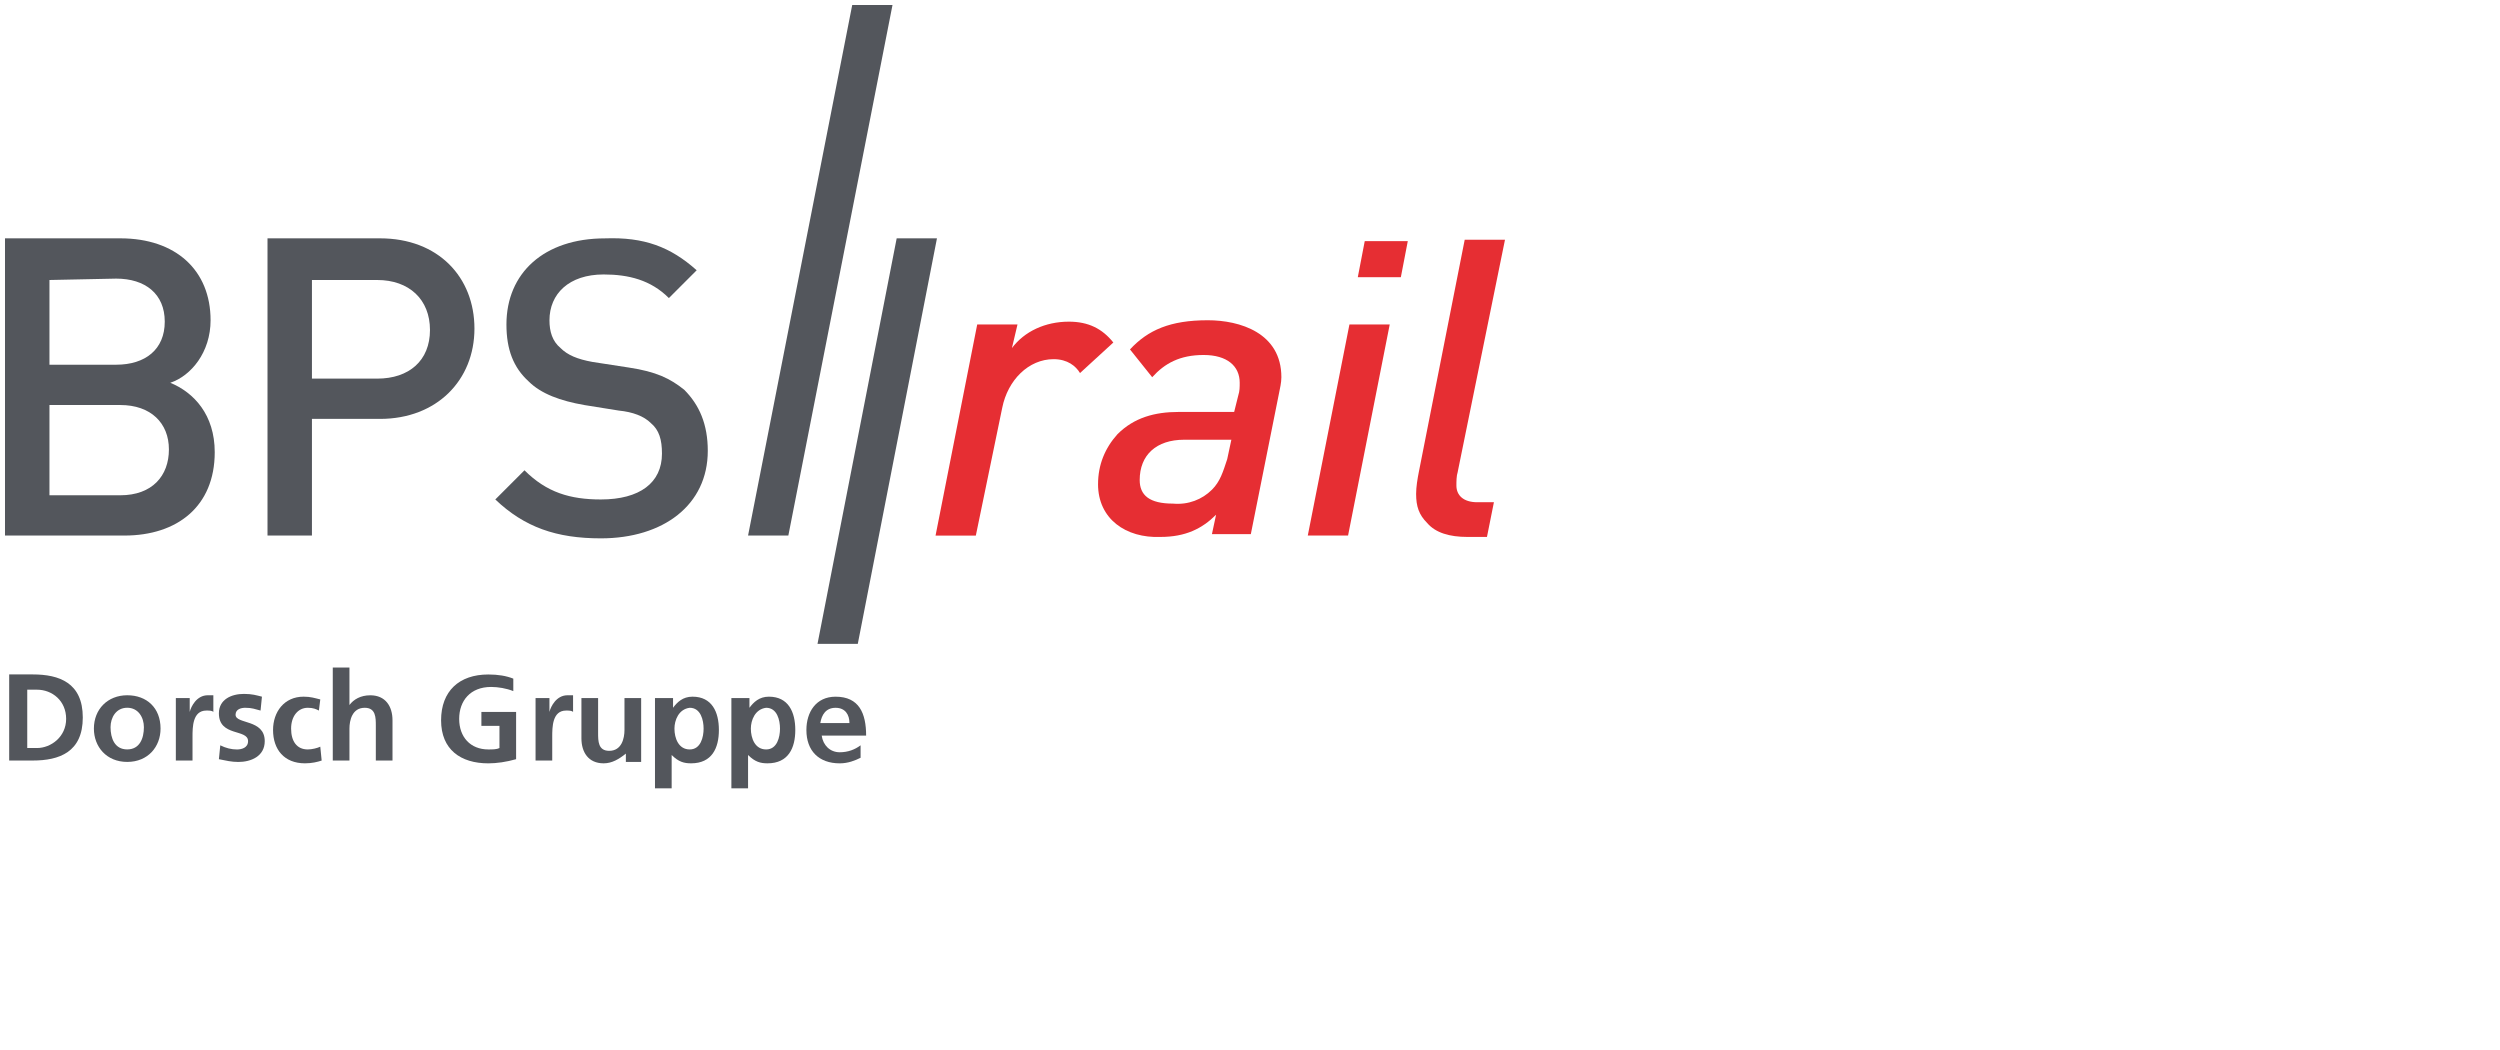
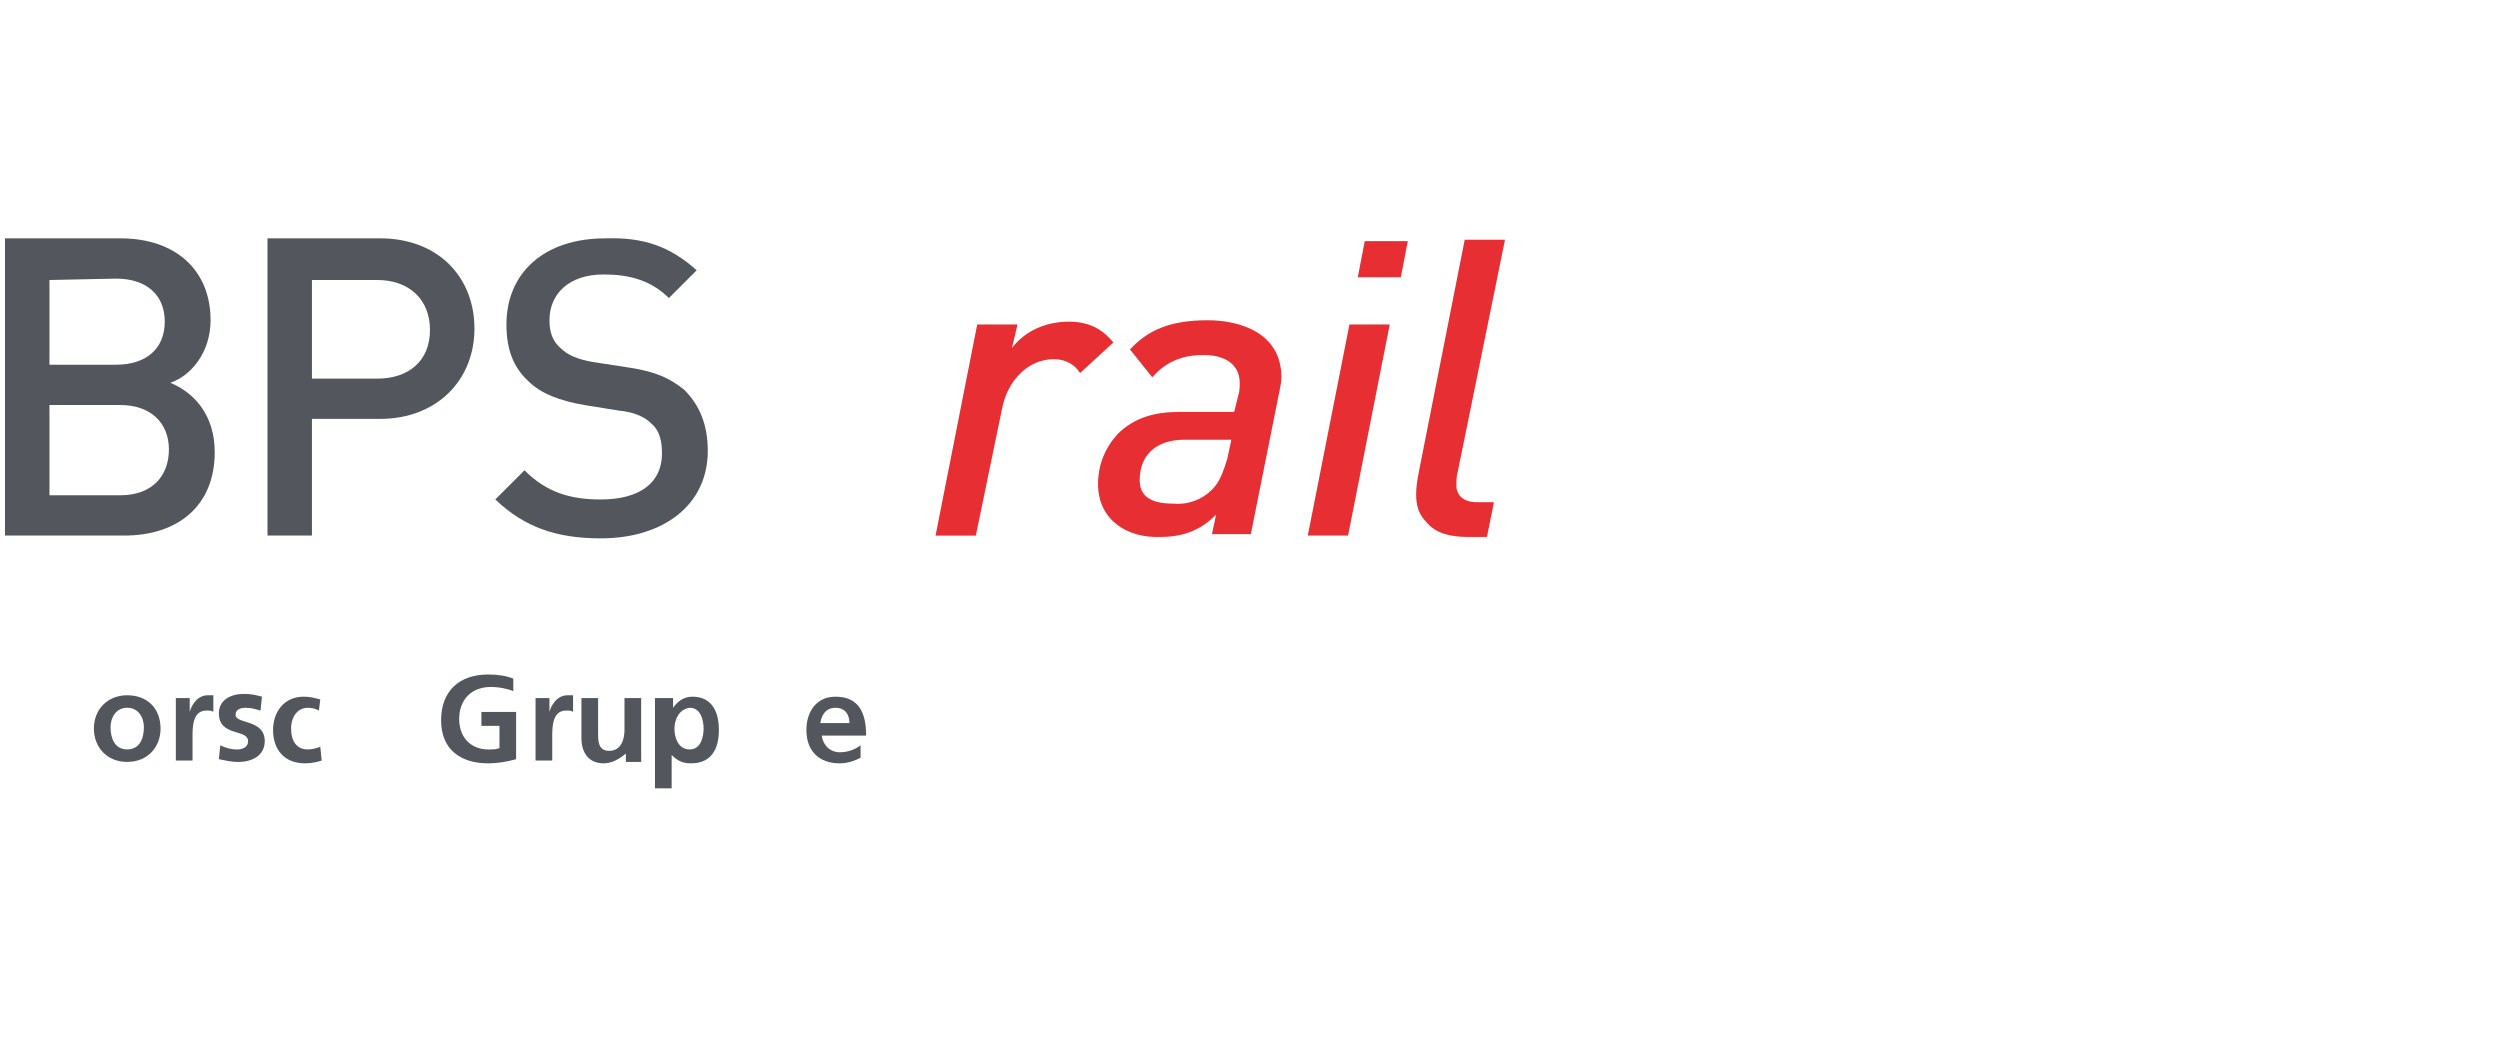
<svg xmlns="http://www.w3.org/2000/svg" height="420" viewBox="0 0 1000 420" width="1000">
  <g fill="none" transform="translate(2 2)">
    <g fill="#e62e33" transform="translate(372.22 93.889)">
      <path d="m71.117 41.11-13.331 12.222c-1.662-2.781-4.998-5.552-10.56-5.552-9.995 0-18.328 8.333-20.555 19.447l-10.56 51.116h-16.112l16.666-84.448h16.112l-2.227 9.441c4.998-6.671 13.331-10.56 22.782-10.56 7.779 0 13.331 2.781 17.774 8.333z" />
      <path d="m65.001 97.778c0-7.779 2.781-14.449 7.779-20.001 6.671-6.671 15.003-8.887 24.445-8.887h22.218l1.662-6.671c.554-1.662.554-3.335.554-4.998 0-6.671-4.998-11.114-14.449-11.114-9.452 0-15.558 3.335-20.555 8.887l-8.887-11.114c7.225-7.779 16.112-11.668 31.115-11.668 12.776 0 29.442 4.998 29.442 22.782 0 2.227-.554 4.444-1.108 7.225l-11.114 55.56h-15.558l1.662-7.779c-5.552 5.552-12.222 8.887-22.218 8.887-13.885.554-24.999-7.225-24.999-21.109zm45.554 2.227c3.335-3.335 4.444-7.225 6.106-12.222l1.662-7.779h-18.893c-11.114 0-17.774 6.106-17.774 16.112 0 6.106 3.889 9.441 13.331 9.441 6.106.554 11.668-1.662 15.558-5.552z" />
      <path d="m165.006 118.333h-16.112l16.666-84.448h16.112zm21.109-103.33h-17.22l2.781-14.449h17.22z" />
      <path d="m208.897 92.781c-.554 1.662-.554 3.889-.554 5.552 0 3.889 2.781 6.671 8.333 6.671h6.67l-2.781 13.885h-7.779c-7.225 0-12.776-1.662-16.112-5.552-3.335-3.335-4.444-6.67-4.444-11.668 0-2.781.554-6.106 1.108-8.887l18.328-92.781h16.112l-18.893 92.781z" />
    </g>
    <g fill="#53565c">
-       <path d="m338.889 0-41.664 212.222h16.112l41.664-212.222z" />
      <path d="m46.118 93.335c22.218 0 36.113 12.776 36.113 32.777 0 12.776-7.779 22.218-16.112 24.999 9.441 3.889 17.774 12.776 17.774 27.78 0 21.663-15.003 33.332-36.113 33.332h-47.781v-118.888h46.108zm-28.334 16.666v33.886h26.672c11.668 0 19.447-6.106 19.447-17.22 0-11.114-7.779-17.22-19.447-17.22zm0 49.997v36.113h28.334c12.776 0 19.447-7.779 19.447-18.328 0-10.549-7.225-17.774-19.447-17.774h-28.334z" />
      <path d="m150.003 93.335c23.336 0 37.775 15.558 37.775 36.113s-15.003 36.113-37.775 36.113h-27.226v46.662h-17.774v-118.888zm-27.226 16.666v39.448h26.107c12.776 0 21.109-7.225 21.109-19.447 0-12.222-8.333-20.001-21.109-20.001z" />
      <path d="m276.669 106.111-11.114 11.114c-7.225-7.225-16.112-9.441-26.107-9.441-13.885 0-21.663 7.779-21.663 18.328 0 4.444 1.108 8.333 4.444 11.114 2.781 2.781 6.67 4.444 12.776 5.552l14.449 2.227c11.114 1.662 16.666 4.444 22.218 8.887 6.106 6.106 9.441 13.885 9.441 24.445 0 21.663-17.774 35.004-42.773 35.004-17.774 0-30.55-4.444-42.219-15.558l11.668-11.668c8.887 8.887 18.328 11.668 30.55 11.668 15.558 0 24.445-6.67 24.445-18.328 0-5.552-1.108-9.441-4.444-12.222-2.781-2.781-7.225-4.444-12.776-4.998l-13.885-2.227c-9.441-1.662-17.22-4.444-22.218-9.441-6.106-5.552-8.887-12.776-8.887-22.782 0-20.555 15.003-34.44 39.448-34.44 15.558-.554 26.107 3.335 36.667 12.776z" />
-       <path d="m372.785 93.335h-16.112l-31.669 162.214h16.112z" />
-       <path d="m1.673 267.771h9.441c10.56 0 20.001 3.335 20.001 17.22 0 13.885-9.441 17.22-20.001 17.22h-9.441zm7.225 29.442h3.889c5.552 0 11.668-4.444 11.668-11.668s-5.552-11.668-11.668-11.668h-3.889z" />
      <path d="m48.889 276.104c7.779 0 13.331 4.998 13.331 13.331 0 7.225-4.998 13.331-13.331 13.331s-13.331-6.106-13.331-13.331c0-7.779 5.552-13.331 13.331-13.331zm0 21.663c4.998 0 6.671-4.444 6.671-8.887 0-3.889-2.227-7.779-6.671-7.779s-6.671 3.889-6.671 7.779c0 4.444 1.662 8.887 6.671 8.887z" />
      <path d="m67.782 277.223h6.106v5.552c.554-2.227 2.781-6.67 7.225-6.67h2.227v6.67c-.554-.554-1.662-.554-2.781-.554-5.552 0-5.552 6.67-5.552 10.56v9.441h-6.671v-24.999z" />
      <path d="m102.222 282.221c-2.227-.554-3.335-1.108-6.106-1.108-1.662 0-3.889.554-3.889 2.781 0 3.889 11.668 1.662 11.668 10.56 0 6.106-5.552 8.333-10.56 8.333-2.781 0-4.998-.554-7.779-1.108l.554-5.552c2.227 1.108 4.444 1.662 6.671 1.662 1.662 0 4.444-.554 4.444-3.335 0-4.998-11.668-1.662-11.668-11.114 0-5.552 4.998-7.779 9.995-7.779 3.335 0 4.998.554 7.225 1.108z" />
      <path d="m125.558 282.221c-1.108-.554-2.227-1.108-4.444-1.108-3.889 0-6.67 3.335-6.67 8.333 0 4.998 2.227 8.333 6.67 8.333 1.662 0 3.889-.554 4.998-1.108l.554 5.552c-1.662.554-3.889 1.108-6.67 1.108-8.333 0-12.776-5.552-12.776-13.331 0-7.225 4.444-13.331 12.222-13.331 2.781 0 4.444.554 6.671 1.108z" />
-       <path d="m131.11 265.001h6.671v15.003c1.662-2.227 4.444-3.889 8.333-3.889 6.106 0 8.887 4.444 8.887 9.995v16.112h-6.67v-13.885c0-3.335 0-7.225-4.444-7.225-4.998 0-6.106 4.998-6.106 8.333v12.776h-6.671z" />
      <path d="m203.335 274.442c-2.781-1.108-6.106-1.662-8.887-1.662-8.333 0-12.776 5.552-12.776 12.776s4.444 12.222 11.668 12.222c1.662 0 3.335 0 4.444-.554v-8.887h-7.225v-5.552h13.885v18.893c-3.889 1.108-7.779 1.662-11.114 1.662-11.114 0-18.893-5.552-18.893-17.22s7.225-18.328 18.893-18.328c3.889 0 7.225.554 9.995 1.662v4.998z" />
      <path d="m211.668 277.223h6.106v5.552c.554-2.227 2.781-6.67 7.225-6.67h2.227v6.67c-.554-.554-1.662-.554-2.781-.554-5.552 0-5.552 6.67-5.552 10.56v9.441h-6.671v-24.999z" />
      <path d="m254.451 302.776h-6.106v-3.335c-2.781 2.227-5.552 3.889-8.887 3.889-6.106 0-8.887-4.444-8.887-9.995v-16.112h6.67v13.885c0 3.335 0 7.225 4.444 7.225 4.998 0 6.106-4.998 6.106-8.333v-12.776h6.67v25.553z" />
      <path d="m261.111 277.223h6.106v3.889c1.662-2.227 3.889-4.444 7.779-4.444 7.779 0 10.56 6.106 10.56 13.331s-2.781 13.331-11.114 13.331c-2.781 0-4.998-.554-7.779-3.335v13.331h-6.671v-36.113h1.108zm6.67 12.222c0 3.889 1.662 8.333 6.106 8.333s5.552-4.998 5.552-8.333-1.108-8.333-5.552-8.333c-4.444.554-6.106 4.998-6.106 8.333z" />
-       <path d="m291.672 277.223h6.106v3.889c1.662-2.227 3.889-4.444 7.779-4.444 7.779 0 10.56 6.106 10.56 13.331s-2.781 13.331-11.114 13.331c-2.781 0-4.998-.554-7.779-3.335v13.331h-6.67v-36.113h1.108zm6.67 12.222c0 3.889 1.662 8.333 6.106 8.333s5.552-4.998 5.552-8.333-1.108-8.333-5.552-8.333c-4.444.554-6.106 4.998-6.106 8.333z" />
      <path d="m342.224 301.113c-2.227 1.108-4.998 2.227-8.333 2.227-8.333 0-13.331-4.998-13.331-13.331 0-7.225 3.889-13.331 11.668-13.331 9.441 0 12.222 6.671 12.222 15.558h-17.774c.554 3.889 3.335 6.67 7.225 6.67 3.335 0 6.106-1.108 8.333-2.781v4.998zm-4.444-13.885c0-3.335-1.662-6.106-5.552-6.106-3.889 0-5.552 2.781-6.106 6.106h11.668z" />
    </g>
  </g>
</svg>